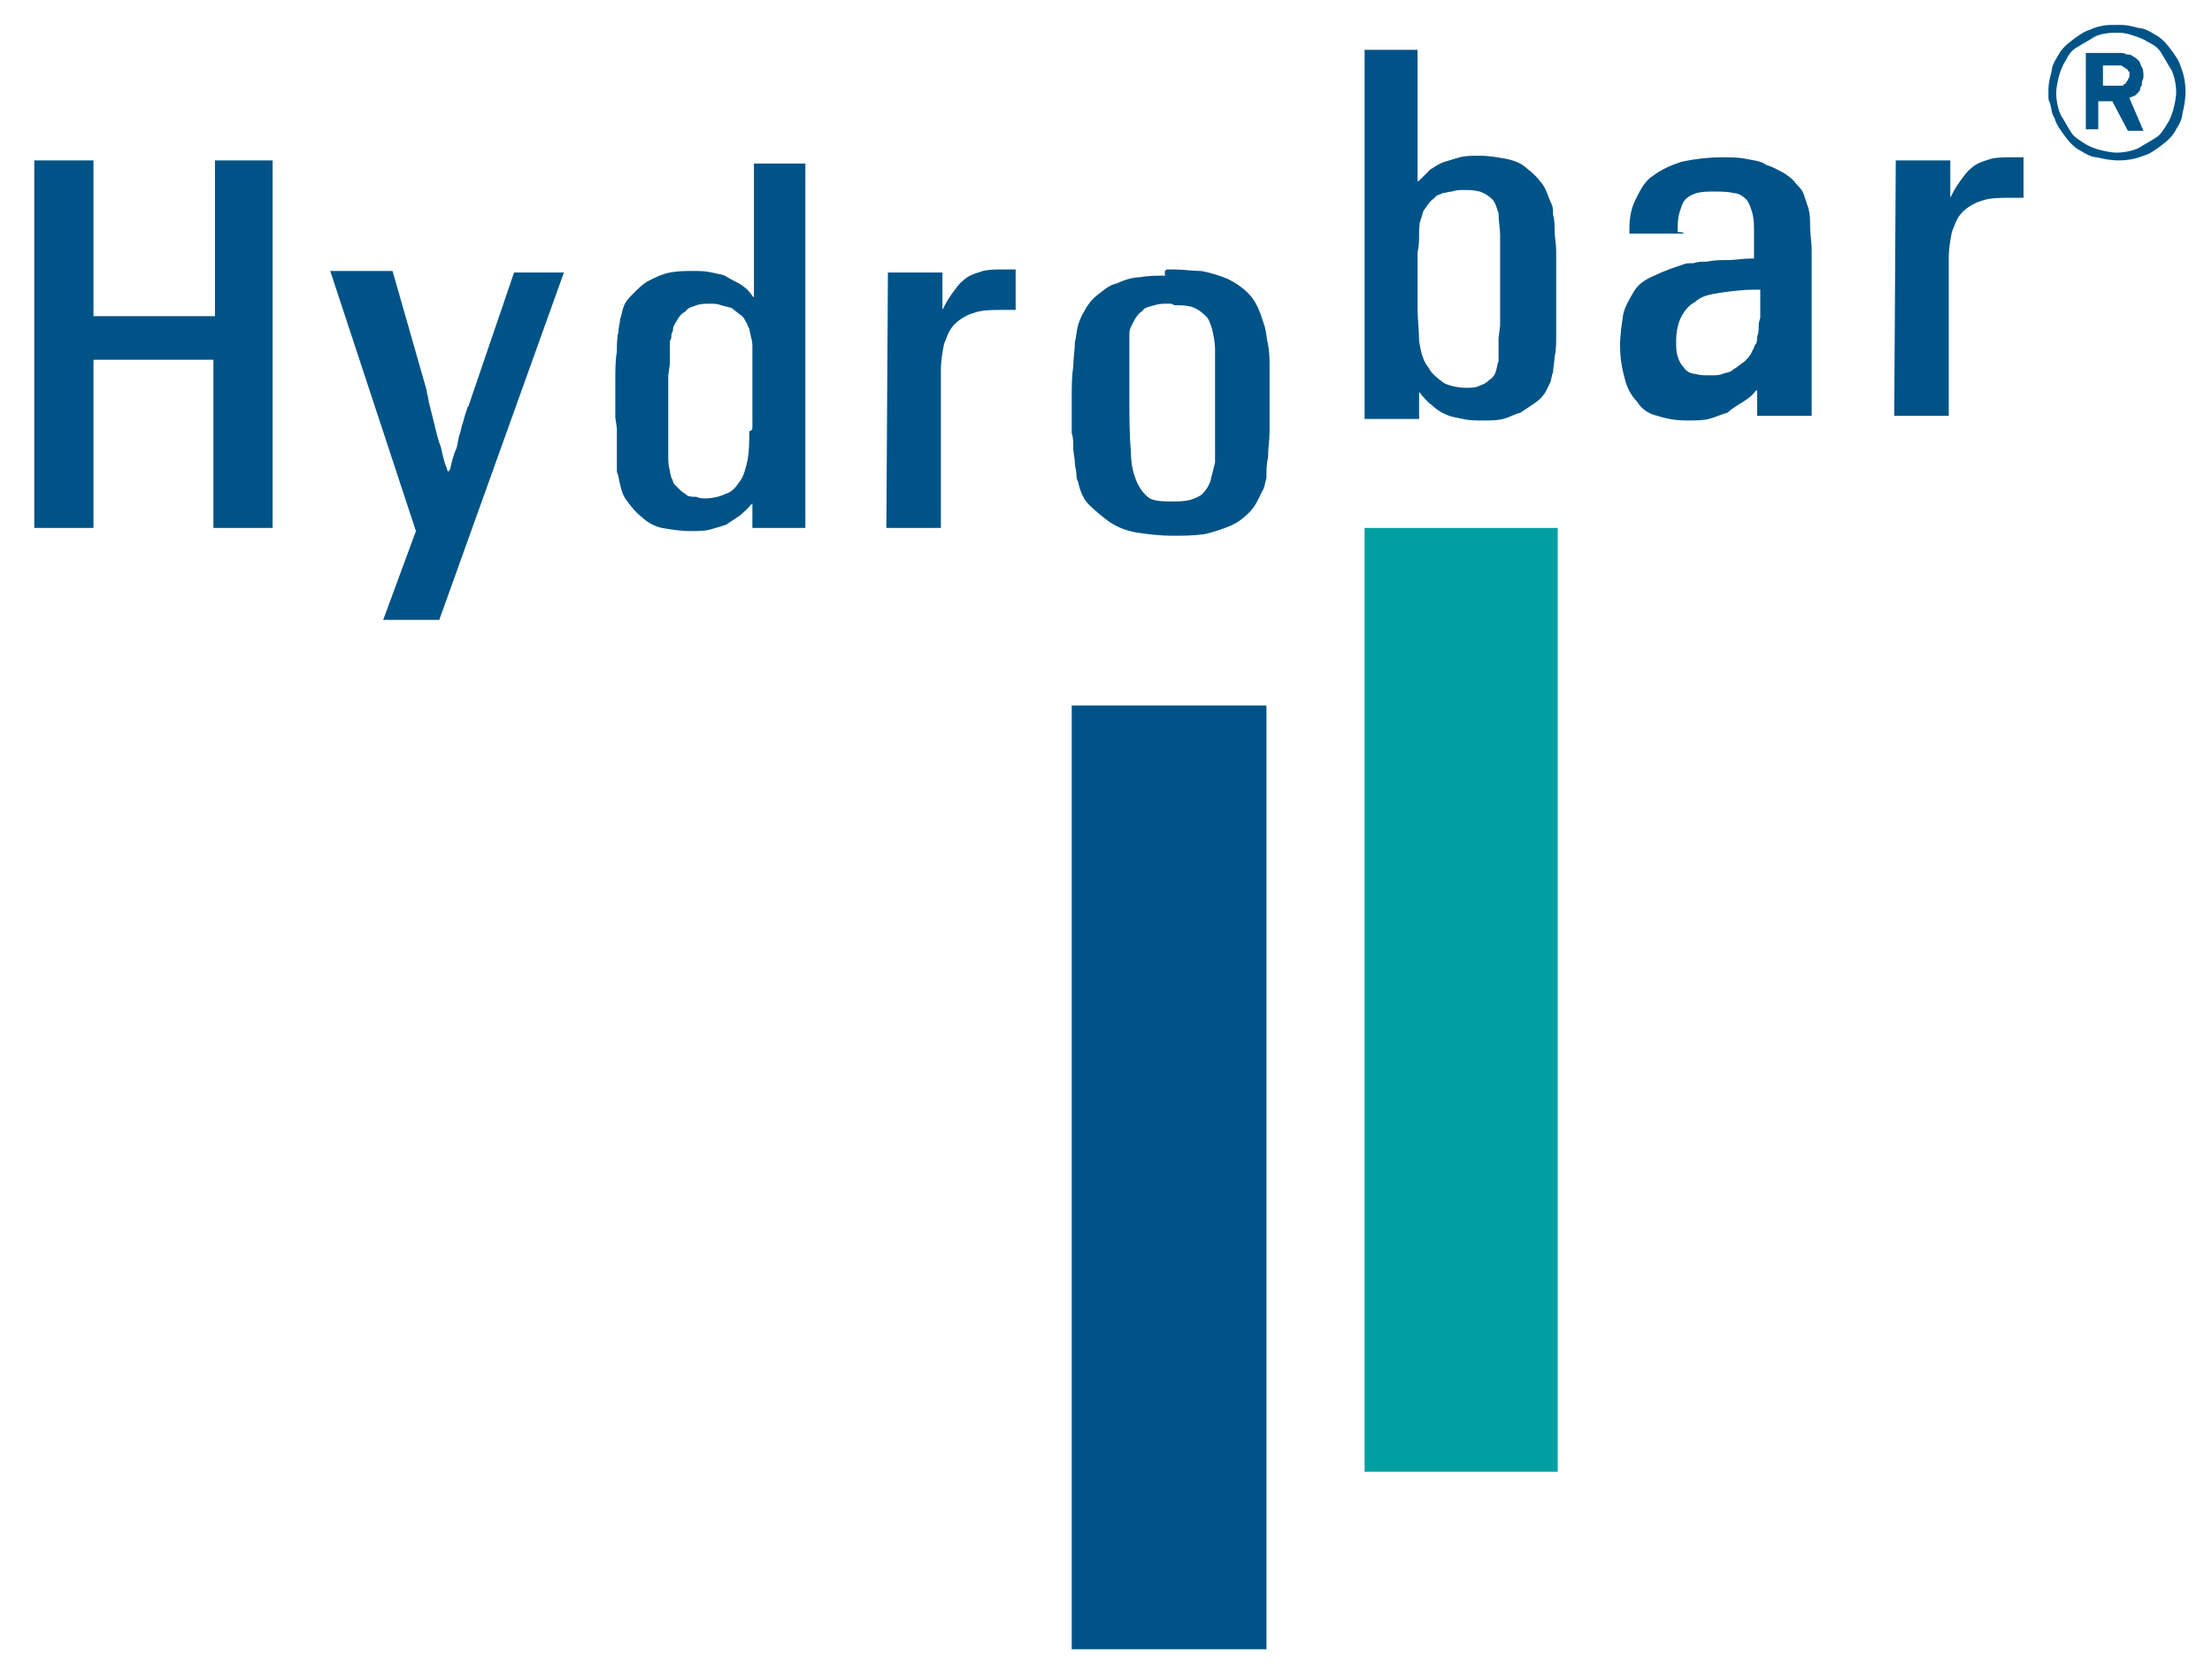
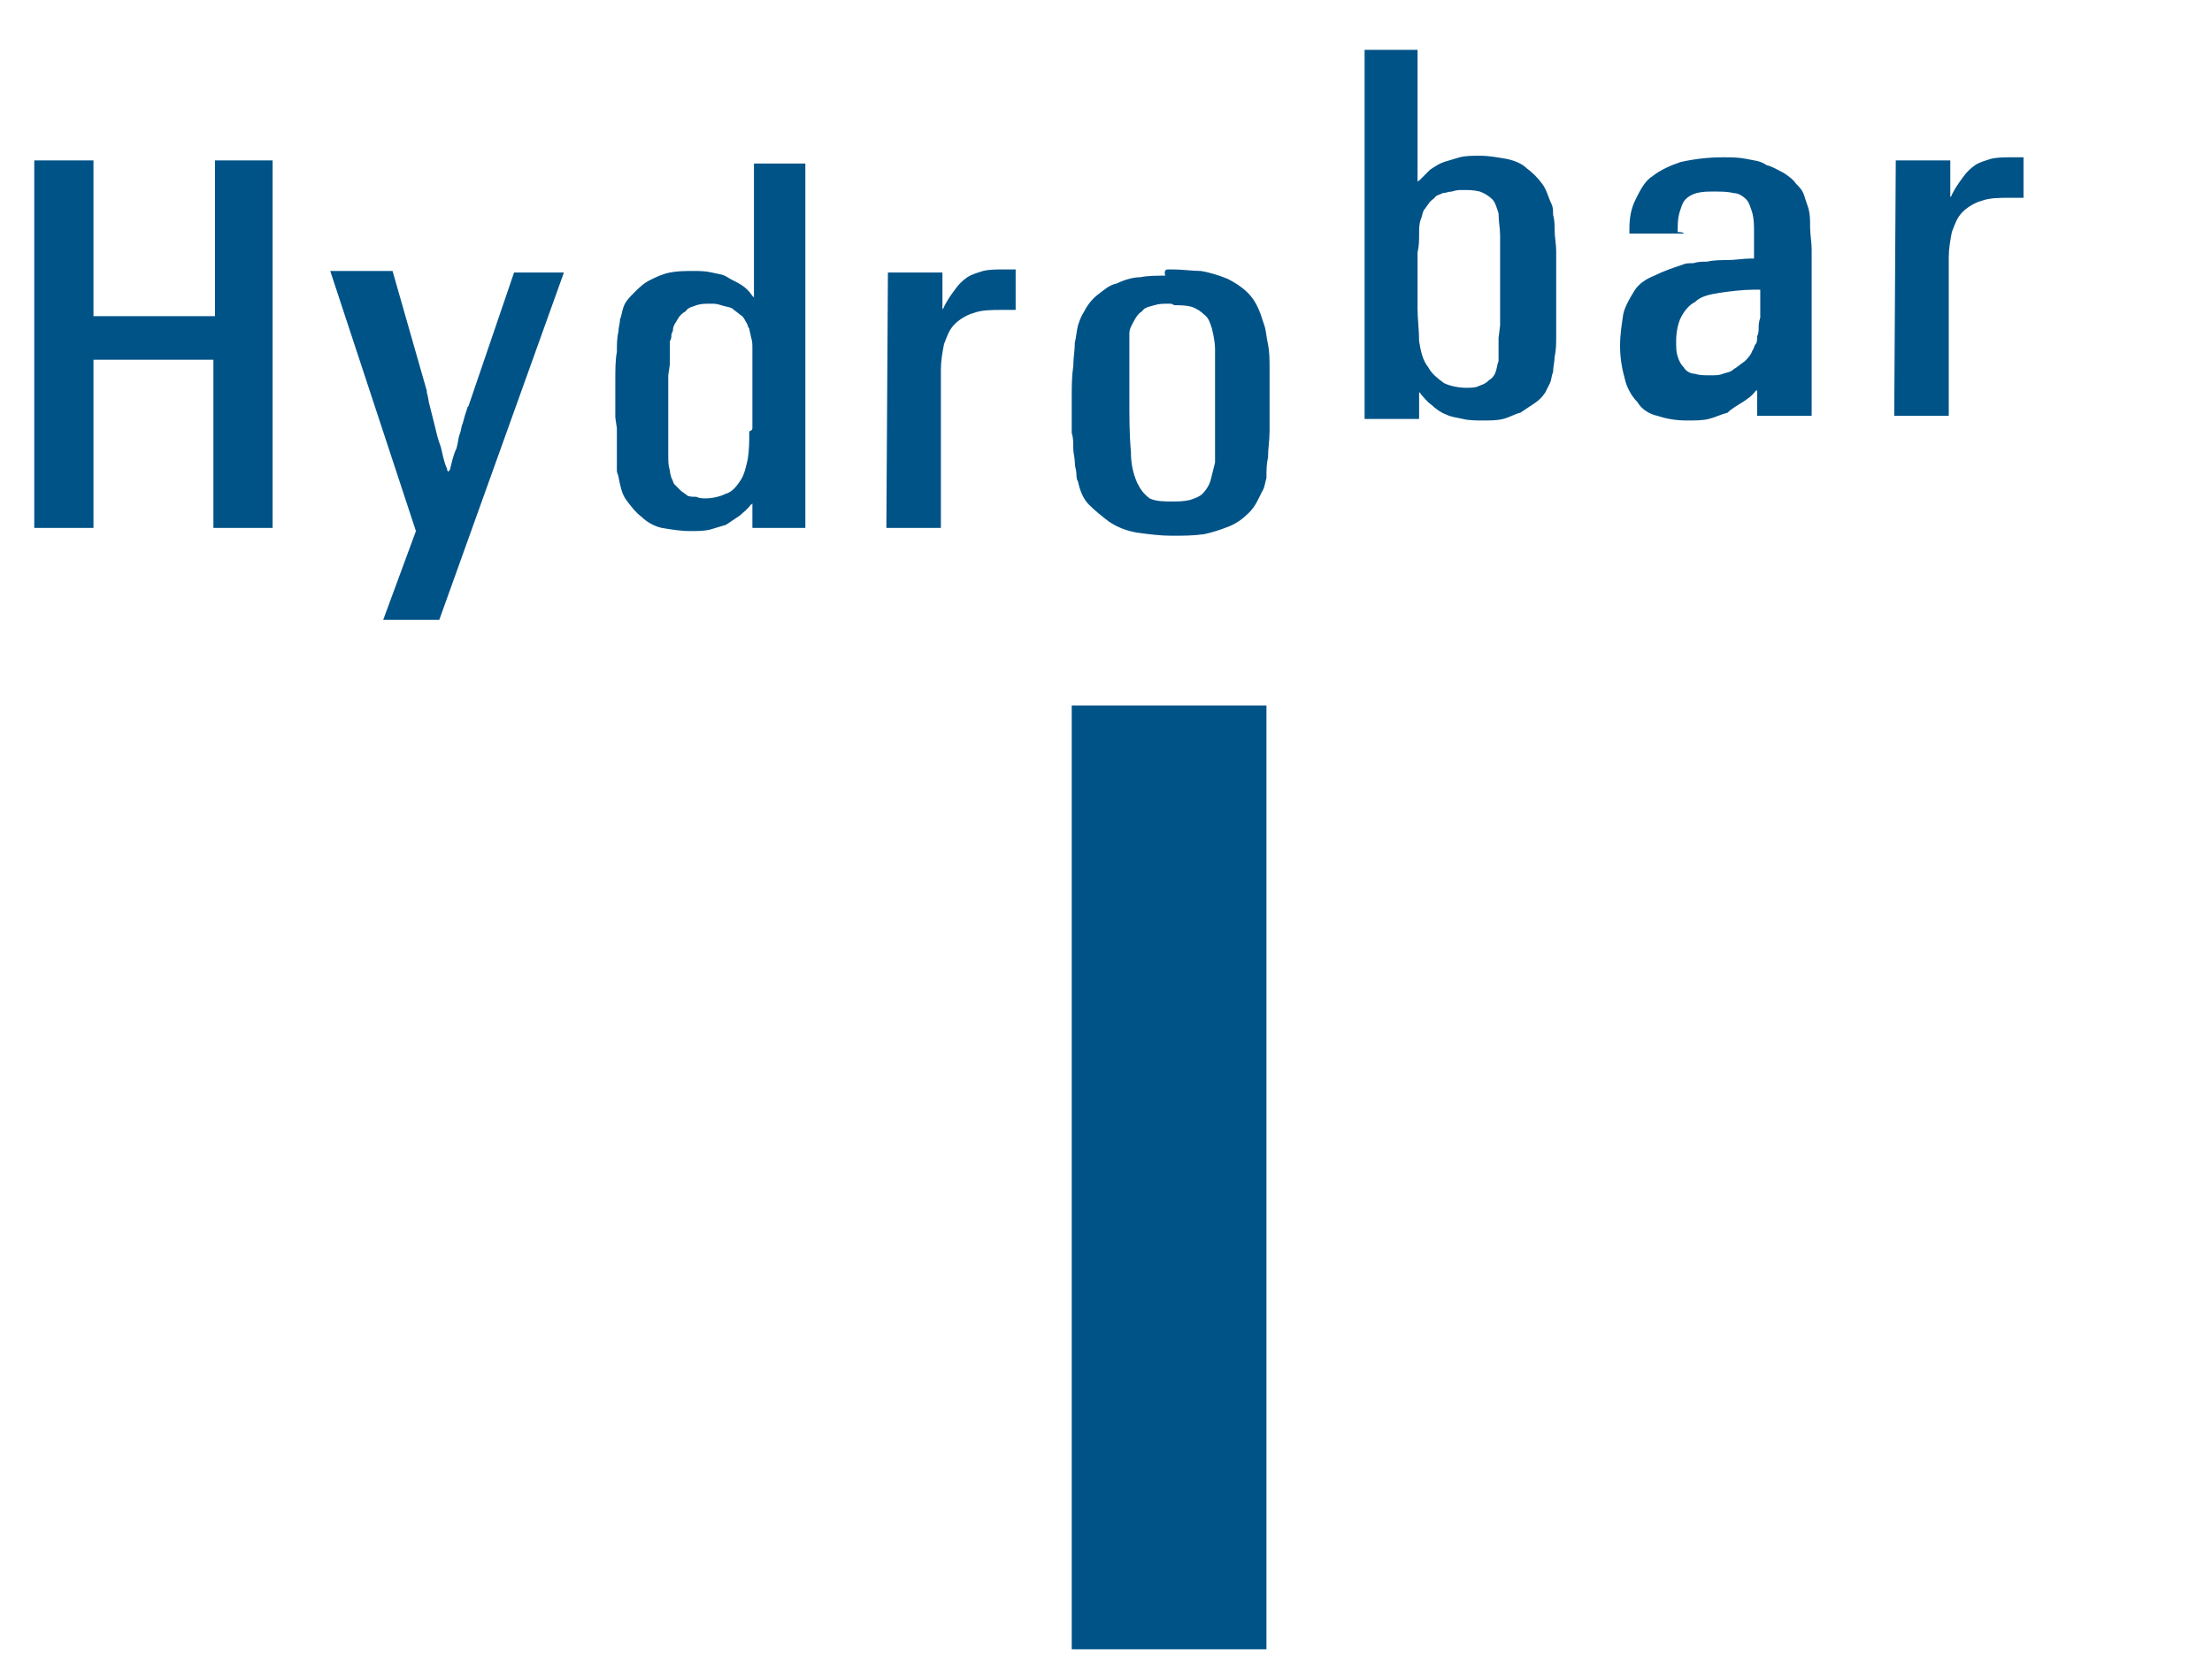
<svg xmlns="http://www.w3.org/2000/svg" version="1.1" id="Ebene_2" x="0px" y="0px" viewBox="0 0 142 107.3" style="enable-background:new 0 0 142 107.3;" xml:space="preserve">
  <style type="text/css">
	.st0{fill:#005387;}
	.st1{fill:#00A0A2;}
</style>
  <path class="st0" d="M17.5,10.3v23.6h-3.8V23.1H6v10.8H2.2V10.3H6v10h7.8v-10H17.5z M36.2,17.5l-8,22.3h-3.6l2.1-5.7l-5.5-16.7h4  l2.2,7.7c0,0.1,0,0.1,0,0.1c0.1,0.3,0.1,0.6,0.2,0.9c0.1,0.4,0.2,0.8,0.3,1.2c0.1,0.4,0.2,0.9,0.4,1.4c0.1,0.4,0.2,1,0.4,1.4  c0,0.1,0,0.1,0.1,0.2c0-0.1,0.1-0.1,0.1-0.2c0.1-0.4,0.2-0.9,0.4-1.3c0.1-0.3,0.1-0.6,0.2-0.9c0.1-0.2,0.1-0.5,0.2-0.7  c0.1-0.4,0.2-0.7,0.3-1c0-0.1,0.1-0.1,0.1-0.2l2.9-8.5H36.2z M48.3,27.4v-4.1c0-0.1,0-0.1,0-0.1c0-0.3,0-0.6,0-0.9  c0-0.2,0-0.4-0.1-0.7c0-0.1-0.1-0.4-0.1-0.5c-0.1-0.1-0.1-0.3-0.2-0.4c-0.1-0.2-0.2-0.4-0.4-0.5c-0.1-0.1-0.4-0.3-0.5-0.4  c-0.2-0.1-0.4-0.1-0.7-0.2s-0.4-0.1-0.7-0.1c-0.3,0-0.6,0-0.9,0.1c-0.2,0.1-0.5,0.1-0.7,0.4c-0.2,0.1-0.4,0.3-0.5,0.5  c-0.1,0.2-0.3,0.4-0.3,0.7c0,0.1-0.1,0.2-0.1,0.3c0,0.1,0,0.3-0.1,0.4c0,0.2,0,0.4,0,0.7s0,0.5,0,0.7c0,0.1,0,0.1,0,0.1l-0.1,0.7  v1.5c0,0.1,0,0.1,0,0.1c0,0.1,0,0.2,0,0.4s0,0.4,0,0.5c0,0.2,0,0.4,0,0.7c0,0.7,0,1.3,0,1.9c0,0.4,0,0.7,0.1,1  c0,0.2,0.1,0.4,0.1,0.5c0.1,0.1,0.1,0.3,0.2,0.4c0.1,0.1,0.2,0.2,0.4,0.4c0.1,0.1,0.3,0.2,0.4,0.3c0.1,0.1,0.4,0.1,0.6,0.1  c0.2,0.1,0.4,0.1,0.6,0.1c0.4,0,0.9-0.1,1.3-0.3c0.4-0.1,0.7-0.5,0.9-0.8c0.3-0.4,0.4-1,0.5-1.4c0.1-0.6,0.1-1.2,0.1-1.8  C48.3,27.6,48.3,27.6,48.3,27.4z M51.7,10.3v23.6h-3.4v-1.6c0,0.1-0.1,0.1-0.1,0.1c-0.2,0.3-0.5,0.5-0.7,0.7  c-0.3,0.2-0.6,0.4-0.9,0.6c-0.3,0.1-0.7,0.2-1,0.3c-0.4,0.1-0.8,0.1-1.3,0.1c-0.6,0-1.2-0.1-1.8-0.2c-0.5-0.1-1-0.4-1.3-0.7  c-0.4-0.3-0.7-0.7-1-1.1c-0.3-0.4-0.4-1-0.5-1.5c0-0.1-0.1-0.2-0.1-0.4s0-0.3,0-0.4c0-0.3,0-0.5,0-0.8c0-0.4,0-0.9,0-1.3  c0-0.1,0-0.1,0-0.2l-0.1-0.7v-1.4v-0.7c0-0.1,0-0.2,0-0.3c0-0.6,0-1.3,0.1-1.8c0-0.4,0-0.9,0.1-1.3c0-0.3,0.1-0.5,0.1-0.8  c0.1-0.2,0.1-0.4,0.2-0.7c0.1-0.4,0.4-0.7,0.7-1c0.3-0.3,0.6-0.6,1-0.8c0.4-0.2,0.8-0.4,1.3-0.5c0.5-0.1,1-0.1,1.5-0.1  c0.4,0,0.8,0,1.2,0.1c0.4,0.1,0.7,0.1,1,0.3s0.6,0.3,0.9,0.5c0.3,0.2,0.5,0.4,0.7,0.7l0.1,0.1v-8.6H51.7z M57,17.5h3.5v2.4  c0-0.1,0.1-0.1,0.1-0.2c0.2-0.4,0.4-0.7,0.7-1.1c0.2-0.3,0.5-0.6,0.8-0.8c0.3-0.2,0.7-0.3,1-0.4c0.4-0.1,0.9-0.1,1.3-0.1  c0.1,0,0.1,0,0.1,0s0.1,0,0.2,0c0.1,0,0.2,0,0.3,0s0.1,0,0.2,0l0,0v2.6l0,0c-0.1,0-0.1,0-0.2,0c-0.1,0-0.2,0-0.3,0  c-0.1,0-0.1,0-0.2,0c-0.1,0-0.1,0-0.2,0c-0.6,0-1.3,0-1.8,0.2c-0.4,0.1-0.9,0.4-1.2,0.7c-0.4,0.4-0.5,0.8-0.7,1.3  c-0.1,0.5-0.2,1.1-0.2,1.6c0,0.1,0,0.1,0,0.3v9.9h-3.5L57,17.5L57,17.5z M75.1,19.5c-0.1,0-0.1,0-0.1,0c-0.3,0-0.6,0-0.9,0.1  c-0.3,0.1-0.6,0.1-0.8,0.4c-0.2,0.1-0.4,0.4-0.5,0.6c-0.1,0.2-0.3,0.5-0.3,0.8c0,0.1,0,0.2,0,0.3c0,0.1,0,0.3,0,0.5  c0,0.2,0,0.4,0,0.7c0,0.3,0,0.6,0,0.8c0,0.2,0,0.4,0,0.7s0,0.4,0,0.6c0,0.1,0,0.3,0,0.4c0,0.1,0,0.2,0,0.3c0,1.1,0,2.2,0.1,3.3  c0,0.7,0.1,1.3,0.4,2c0.2,0.4,0.4,0.7,0.8,1c0.4,0.2,1,0.2,1.4,0.2c0.4,0,0.8,0,1.2-0.1c0.3-0.1,0.6-0.2,0.8-0.4  c0.2-0.2,0.4-0.5,0.5-0.8c0.1-0.4,0.2-0.8,0.3-1.2c0-0.1,0-0.1,0-0.3s0-0.2,0-0.4s0-0.3,0-0.5s0-0.4,0-0.7c0-0.2,0-0.5,0-0.7  s0-0.4,0-0.7c0-0.1,0-0.3,0-0.5c0-0.1,0-0.2,0-0.3c0-0.2,0-0.5,0-0.7c0-0.3,0-0.6,0-0.9c0-0.3,0-0.6,0-0.9c0-0.2,0-0.4,0-0.7  c0-0.4-0.1-0.9-0.2-1.3c-0.1-0.3-0.2-0.7-0.5-0.9c-0.2-0.2-0.5-0.4-0.8-0.5c-0.4-0.1-0.7-0.1-1.1-0.1C75.2,19.5,75.2,19.5,75.1,19.5  z M75,17.3c0.1,0,0.2,0,0.3,0c0.6,0,1.3,0.1,1.8,0.1c0.6,0.1,1.2,0.3,1.7,0.5c0.4,0.2,0.9,0.5,1.3,0.9c0.4,0.4,0.6,0.8,0.8,1.3  c0.1,0.3,0.2,0.6,0.3,0.9c0.1,0.4,0.1,0.7,0.2,1.1c0.1,0.5,0.1,1,0.1,1.5c0,0.7,0,1.3,0,1.9c0,0.7,0,1.5,0,2.2  c0,0.6-0.1,1.1-0.1,1.7c-0.1,0.4-0.1,0.8-0.1,1.3c-0.1,0.3-0.1,0.6-0.3,0.9c-0.2,0.4-0.4,0.9-0.8,1.3s-0.8,0.7-1.3,0.9  c-0.5,0.2-1.1,0.4-1.6,0.5c-0.7,0.1-1.4,0.1-2.1,0.1c-0.7,0-1.5-0.1-2.2-0.2c-0.6-0.1-1.2-0.3-1.8-0.7c-0.4-0.3-0.9-0.7-1.3-1.1  c-0.4-0.4-0.6-1-0.7-1.5c-0.1-0.1-0.1-0.4-0.1-0.5c0-0.2-0.1-0.4-0.1-0.7c0-0.3-0.1-0.6-0.1-0.9c0-0.4,0-0.7-0.1-1  c0-0.2,0-0.5,0-0.7c0-0.2,0-0.4,0-0.7c0-0.1,0-0.4,0-0.5c0-0.1,0-0.2,0-0.4c0-0.7,0-1.3,0.1-2c0-0.5,0.1-1,0.1-1.5  c0.1-0.4,0.1-0.7,0.2-1.1c0.1-0.3,0.2-0.6,0.4-0.9c0.2-0.4,0.5-0.8,0.9-1.1s0.7-0.6,1.2-0.7c0.4-0.2,1-0.4,1.5-0.4  c0.5-0.1,1.1-0.1,1.6-0.1C74.7,17.3,74.9,17.3,75,17.3z" />
  <path class="st0" d="M91,16.2v3.2c0,0.1,0,0.2,0,0.4c0,0.7,0.1,1.4,0.1,2.1c0.1,0.6,0.2,1.2,0.6,1.7c0.2,0.4,0.6,0.7,1,1  c0.4,0.2,1,0.3,1.4,0.3c0.3,0,0.6,0,0.8-0.1c0.2-0.1,0.4-0.1,0.7-0.4c0.2-0.1,0.4-0.4,0.4-0.5c0.1-0.2,0.1-0.5,0.2-0.7V23v-0.1v-0.1  v-0.1l0,0v-1l0.1-0.8v-0.8v-0.7v-0.1c0-0.1,0-0.3,0-0.4c0-0.1,0-0.3,0-0.4c0-0.1,0-0.2,0-0.3v-0.1l0,0v-0.1c0-0.2,0-0.4,0-0.6  c0-0.3,0-0.6,0-0.8c0-0.3,0-0.6,0-0.8c0-0.2,0-0.4,0-0.7c0-0.4-0.1-0.9-0.1-1.4c-0.1-0.3-0.2-0.7-0.4-0.9c-0.2-0.2-0.5-0.4-0.8-0.5  c-0.4-0.1-0.7-0.1-1.1-0.1c-0.2,0-0.4,0-0.7,0.1c-0.2,0-0.4,0.1-0.6,0.1c-0.1,0.1-0.4,0.1-0.5,0.3c-0.1,0.1-0.3,0.2-0.4,0.4  c-0.1,0.1-0.2,0.3-0.3,0.4c-0.1,0.2-0.1,0.4-0.2,0.6c-0.1,0.3-0.1,0.6-0.1,0.9C91.1,15.4,91.1,15.8,91,16.2C91,16.1,91,16.2,91,16.2  z M91,3.1v8.6c0-0.1,0.1-0.1,0.1-0.1c0.2-0.2,0.4-0.4,0.7-0.7c0.3-0.2,0.6-0.4,0.9-0.5c0.3-0.1,0.7-0.2,1-0.3  c0.4-0.1,0.8-0.1,1.3-0.1c0.6,0,1.1,0.1,1.7,0.2c0.5,0.1,1,0.3,1.3,0.6c0.4,0.3,0.7,0.6,1,1c0.3,0.4,0.4,0.9,0.6,1.3  c0.1,0.2,0.1,0.4,0.1,0.7c0.1,0.3,0.1,0.7,0.1,1c0,0.4,0.1,0.9,0.1,1.3c0,0.6,0,1.2,0,1.8c0,0.3,0,0.6,0,0.8c0,0.3,0,0.6,0,0.9  s0,0.7,0,1c0,0.3,0,0.7,0,1c0,0.4,0,0.9-0.1,1.3c0,0.3-0.1,0.7-0.1,1c-0.1,0.2-0.1,0.5-0.2,0.7c-0.1,0.2-0.2,0.4-0.3,0.6  c-0.2,0.3-0.4,0.5-0.7,0.7c-0.3,0.2-0.6,0.4-0.9,0.6c-0.4,0.1-0.7,0.3-1.1,0.4c-0.4,0.1-0.8,0.1-1.3,0.1c-0.4,0-0.9,0-1.3-0.1  c-0.4-0.1-0.7-0.1-1.1-0.3c-0.3-0.1-0.7-0.4-0.9-0.6c-0.3-0.2-0.5-0.5-0.7-0.7c0-0.1-0.1-0.1-0.1-0.1v1.7h-3.5V3.2H91V3.1z   M113,20.4v-1.8c-0.1,0-0.2,0-0.4,0c-0.7,0-1.5,0.1-2.2,0.2c-0.6,0.1-1.2,0.2-1.6,0.6c-0.4,0.2-0.7,0.6-0.9,1s-0.3,1-0.3,1.5  c0,0.4,0,0.7,0.1,1c0.1,0.3,0.2,0.5,0.4,0.7c0.1,0.2,0.4,0.4,0.7,0.4c0.3,0.1,0.6,0.1,1,0.1c0.3,0,0.6,0,0.8-0.1  c0.3-0.1,0.5-0.1,0.7-0.3c0.2-0.1,0.4-0.3,0.7-0.5c0.2-0.2,0.4-0.4,0.5-0.7c0.1-0.1,0.1-0.3,0.2-0.4c0.1-0.1,0.1-0.3,0.1-0.5  c0.1-0.2,0.1-0.4,0.1-0.7C112.9,20.9,112.9,20.7,113,20.4C113,20.6,113,20.5,113,20.4z M108.1,15h-3.5c0-0.1,0-0.2,0-0.3  c0-0.7,0.1-1.3,0.4-1.9s0.6-1.2,1.1-1.5c0.5-0.4,1.2-0.7,1.8-0.9c0.9-0.2,1.8-0.3,2.7-0.3c0.5,0,1,0,1.5,0.1  c0.4,0.1,0.9,0.1,1.3,0.4c0.4,0.1,0.7,0.3,1.1,0.5c0.3,0.2,0.6,0.4,0.8,0.7c0.2,0.2,0.4,0.4,0.5,0.7c0.1,0.3,0.2,0.6,0.3,0.9  c0.1,0.4,0.1,0.7,0.1,1.2c0,0.4,0.1,1,0.1,1.4c0,0.1,0,0.1,0,0.2v10.5h-3.5V25c0,0.1-0.1,0.1-0.1,0.1c-0.2,0.3-0.5,0.5-0.8,0.7  c-0.3,0.2-0.7,0.4-1,0.7c-0.4,0.1-0.8,0.3-1.2,0.4c-0.4,0.1-0.9,0.1-1.4,0.1c-0.7,0-1.3-0.1-1.9-0.3c-0.5-0.1-1-0.4-1.3-0.9  c-0.4-0.4-0.7-1-0.8-1.5c-0.2-0.7-0.3-1.4-0.3-2.1s0.1-1.3,0.2-2c0.1-0.5,0.4-1,0.7-1.5s0.8-0.8,1.3-1c0.6-0.3,1.2-0.5,1.8-0.7  c0.2-0.1,0.4-0.1,0.7-0.1c0.3-0.1,0.6-0.1,0.9-0.1c0.4-0.1,0.9-0.1,1.3-0.1c0.5,0,1-0.1,1.5-0.1c0.1,0,0.1,0,0.2,0v-1.5  c0-0.1,0-0.1,0-0.2c0-0.4,0-0.8-0.1-1.2c-0.1-0.3-0.2-0.7-0.4-0.9c-0.2-0.2-0.5-0.4-0.8-0.4c-0.4-0.1-0.8-0.1-1.3-0.1  c-0.4,0-0.7,0-1.1,0.1c-0.3,0.1-0.5,0.2-0.7,0.4c-0.2,0.2-0.3,0.6-0.4,0.9c-0.1,0.4-0.1,0.7-0.1,1.2C108.1,14.9,108.1,15,108.1,15z   M121.7,10.3h3.5v2.4c0-0.1,0.1-0.1,0.1-0.2c0.2-0.4,0.4-0.7,0.7-1.1c0.2-0.3,0.5-0.6,0.8-0.8c0.3-0.2,0.7-0.3,1-0.4  c0.4-0.1,0.9-0.1,1.3-0.1c0.1,0,0.1,0,0.1,0s0.1,0,0.2,0c0.1,0,0.2,0,0.3,0s0.1,0,0.2,0l0,0v2.6l0,0c-0.1,0-0.1,0-0.2,0  c-0.1,0-0.2,0-0.3,0s-0.1,0-0.2,0c-0.1,0-0.1,0-0.2,0c-0.6,0-1.3,0-1.8,0.2c-0.4,0.1-0.9,0.4-1.2,0.7c-0.4,0.4-0.5,0.8-0.7,1.3  c-0.1,0.5-0.2,1.1-0.2,1.6c0,0.1,0,0.1,0,0.3v9.9h-3.5L121.7,10.3L121.7,10.3z" />
-   <path class="st0" d="M135.8,1.6c-0.1,0-0.1,0-0.2,0c-0.5,0-1,0.1-1.4,0.3c-0.4,0.1-0.8,0.4-1.2,0.7c-0.4,0.3-0.7,0.6-0.9,1  c-0.2,0.3-0.4,0.7-0.4,1c-0.1,0.4-0.2,0.7-0.2,1.2c0,0.1,0,0.1,0,0.2c0,0.1,0,0.1,0,0.2c0,0.1,0,0.3,0.1,0.4c0.1,0.4,0.1,0.7,0.3,1  c0.1,0.4,0.4,0.8,0.7,1.2c0.3,0.4,0.6,0.7,1,0.9c0.3,0.2,0.7,0.4,1,0.4c0.4,0.1,0.9,0.2,1.4,0.2c0.6,0,1.1-0.1,1.6-0.3  c0.4-0.1,0.8-0.4,1.2-0.7c0.4-0.3,0.7-0.6,0.9-1c0.2-0.3,0.4-0.7,0.4-1c0.1-0.4,0.2-0.9,0.2-1.4c0-0.6-0.1-1.1-0.3-1.6  c-0.1-0.4-0.4-0.8-0.7-1.2c-0.3-0.4-0.6-0.7-1-0.9c-0.3-0.2-0.7-0.4-1-0.4c-0.4-0.1-0.7-0.2-1.2-0.2C135.9,1.6,135.9,1.6,135.8,1.6z   M135.8,2.1c0.1,0,0.1,0,0.2,0c0.4,0,0.7,0.1,1,0.2c0.3,0.1,0.6,0.2,0.9,0.4c0.4,0.2,0.7,0.4,0.9,0.8c0.2,0.3,0.4,0.7,0.6,1  c0.2,0.4,0.3,1,0.3,1.4c0,0.4-0.1,0.8-0.2,1.2c-0.1,0.3-0.2,0.6-0.4,0.9c-0.2,0.3-0.4,0.7-0.8,0.9c-0.3,0.2-0.7,0.4-1,0.6  c-0.4,0.2-1,0.3-1.4,0.3c-0.4,0-0.8-0.1-1.2-0.2c-0.3-0.1-0.6-0.2-0.9-0.4c-0.3-0.2-0.7-0.4-0.9-0.8c-0.2-0.3-0.4-0.7-0.6-1  c-0.2-0.4-0.3-1-0.3-1.4c0-0.4,0.1-0.8,0.2-1.2c0.1-0.3,0.2-0.6,0.4-0.9c0.2-0.4,0.4-0.7,0.8-0.9c0.3-0.2,0.7-0.4,1-0.6  S135.3,2.1,135.8,2.1C135.7,2.1,135.7,2.1,135.8,2.1z M136.7,6.3C136.7,6.3,136.8,6.3,136.7,6.3c0.1-0.1,0.3-0.1,0.4-0.2  c0.1-0.1,0.1-0.1,0.2-0.2c0.1-0.1,0.1-0.2,0.1-0.3c0.1-0.1,0.1-0.1,0.1-0.3c0-0.1,0.1-0.2,0.1-0.4c0-0.2,0-0.4-0.1-0.6  c-0.1-0.1-0.1-0.3-0.2-0.4c-0.1-0.1-0.2-0.2-0.4-0.3c-0.1-0.1-0.2-0.1-0.4-0.1c-0.1-0.1-0.3-0.1-0.4-0.1h-0.1h-2.1v4.9h0.8V6.5h0.9  l1,1.9h1L136.7,6.3z M135,4.2C135,4.2,135,4.2,135,4.2c0.1,0,0.1,0,0.1,0c0.1,0,0.2,0,0.3,0c0.1,0,0.2,0,0.4,0c0.1,0,0.1,0,0.2,0  c0.1,0,0.1,0,0.1,0l0,0l0,0c0.1,0,0.1,0,0.2,0.1c0.1,0,0.1,0.1,0.2,0.1c0.1,0.1,0.1,0.1,0.1,0.1c0,0.1,0.1,0.1,0.1,0.1  c0,0.1,0,0.1,0,0.2s0,0.2-0.1,0.3c0,0.1-0.1,0.1-0.1,0.2c-0.1,0.1-0.1,0.1-0.1,0.1c-0.1,0-0.1,0.1-0.1,0.1s-0.1,0-0.2,0l0,0  c-0.1,0-0.1,0-0.1,0c-0.1,0-0.2,0-0.3,0c-0.1,0-0.2,0-0.4,0c-0.1,0-0.1,0-0.2,0c-0.1,0-0.1,0-0.1,0l0,0l0,0l0,0c0-0.1,0-0.1,0-0.1  c0-0.1,0-0.3,0-0.4c0-0.1,0-0.3,0-0.4c0-0.1,0-0.2,0-0.3C135,4.3,135,4.3,135,4.2L135,4.2z" />
-   <path class="st1" d="M87.6,94.5V33.9H100v60.6H87.6z" />
  <path class="st0" d="M68.8,105.9V45.3h12.5v60.6H68.8z" />
</svg>